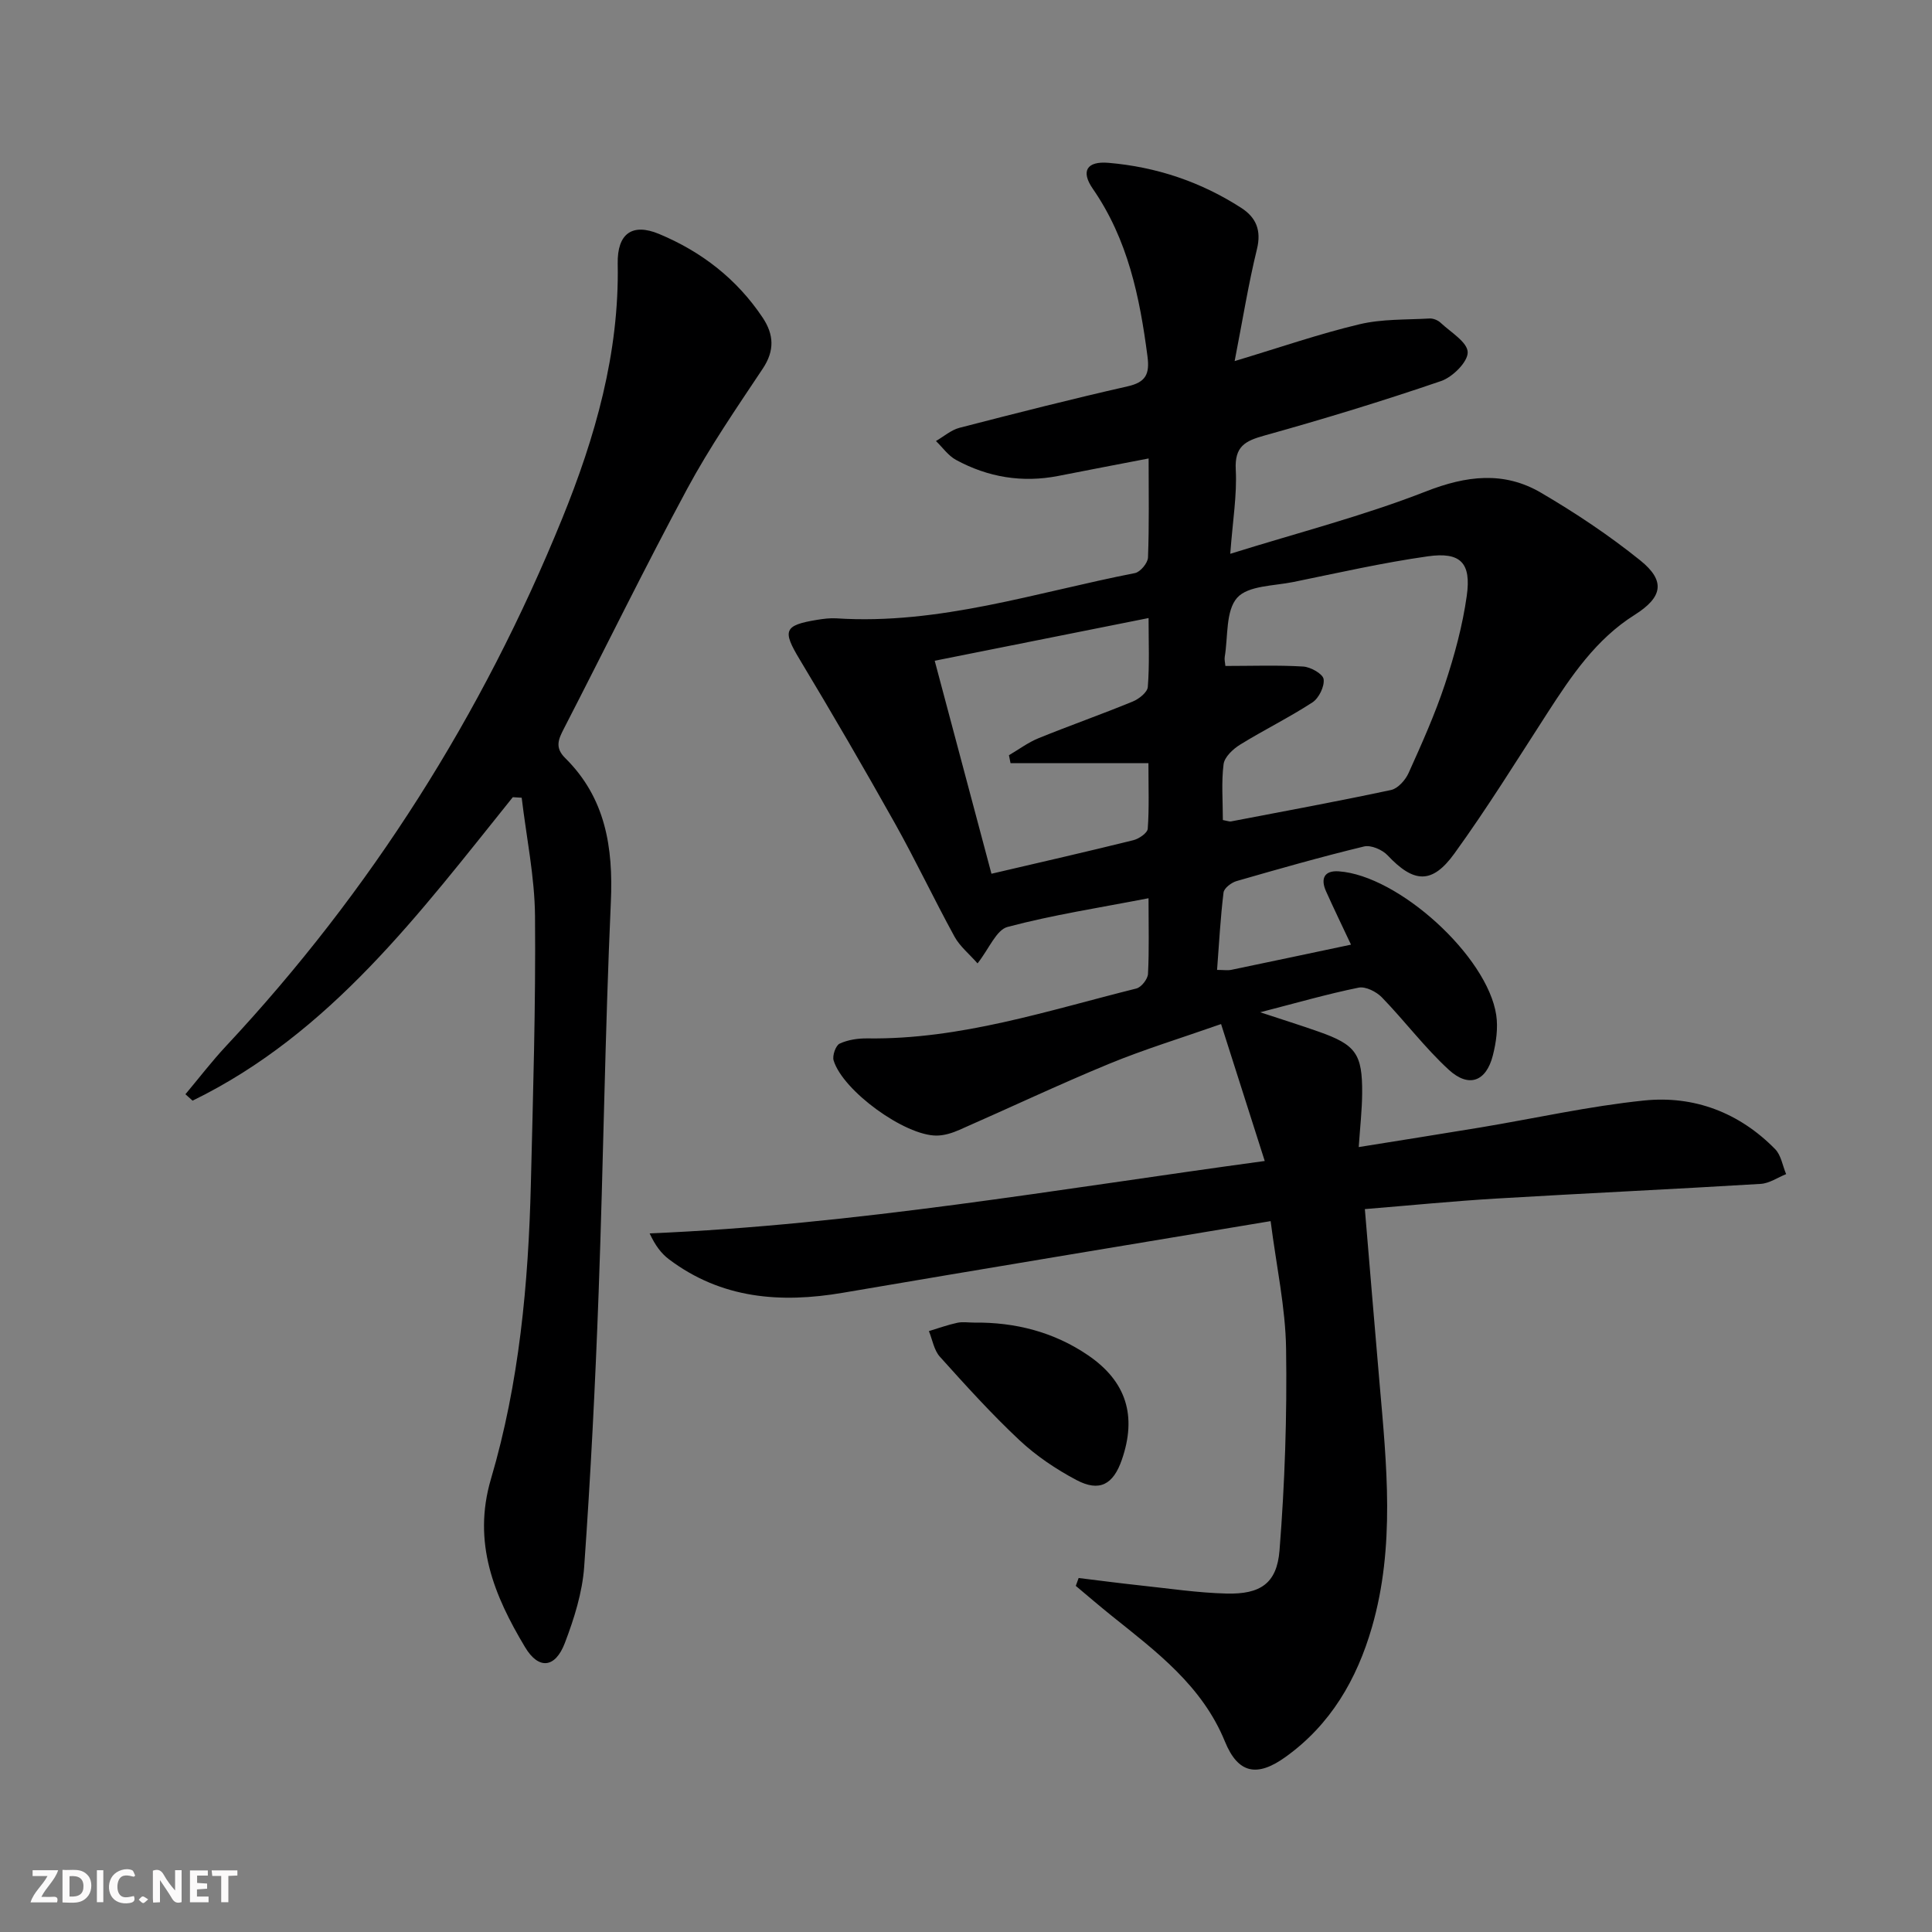
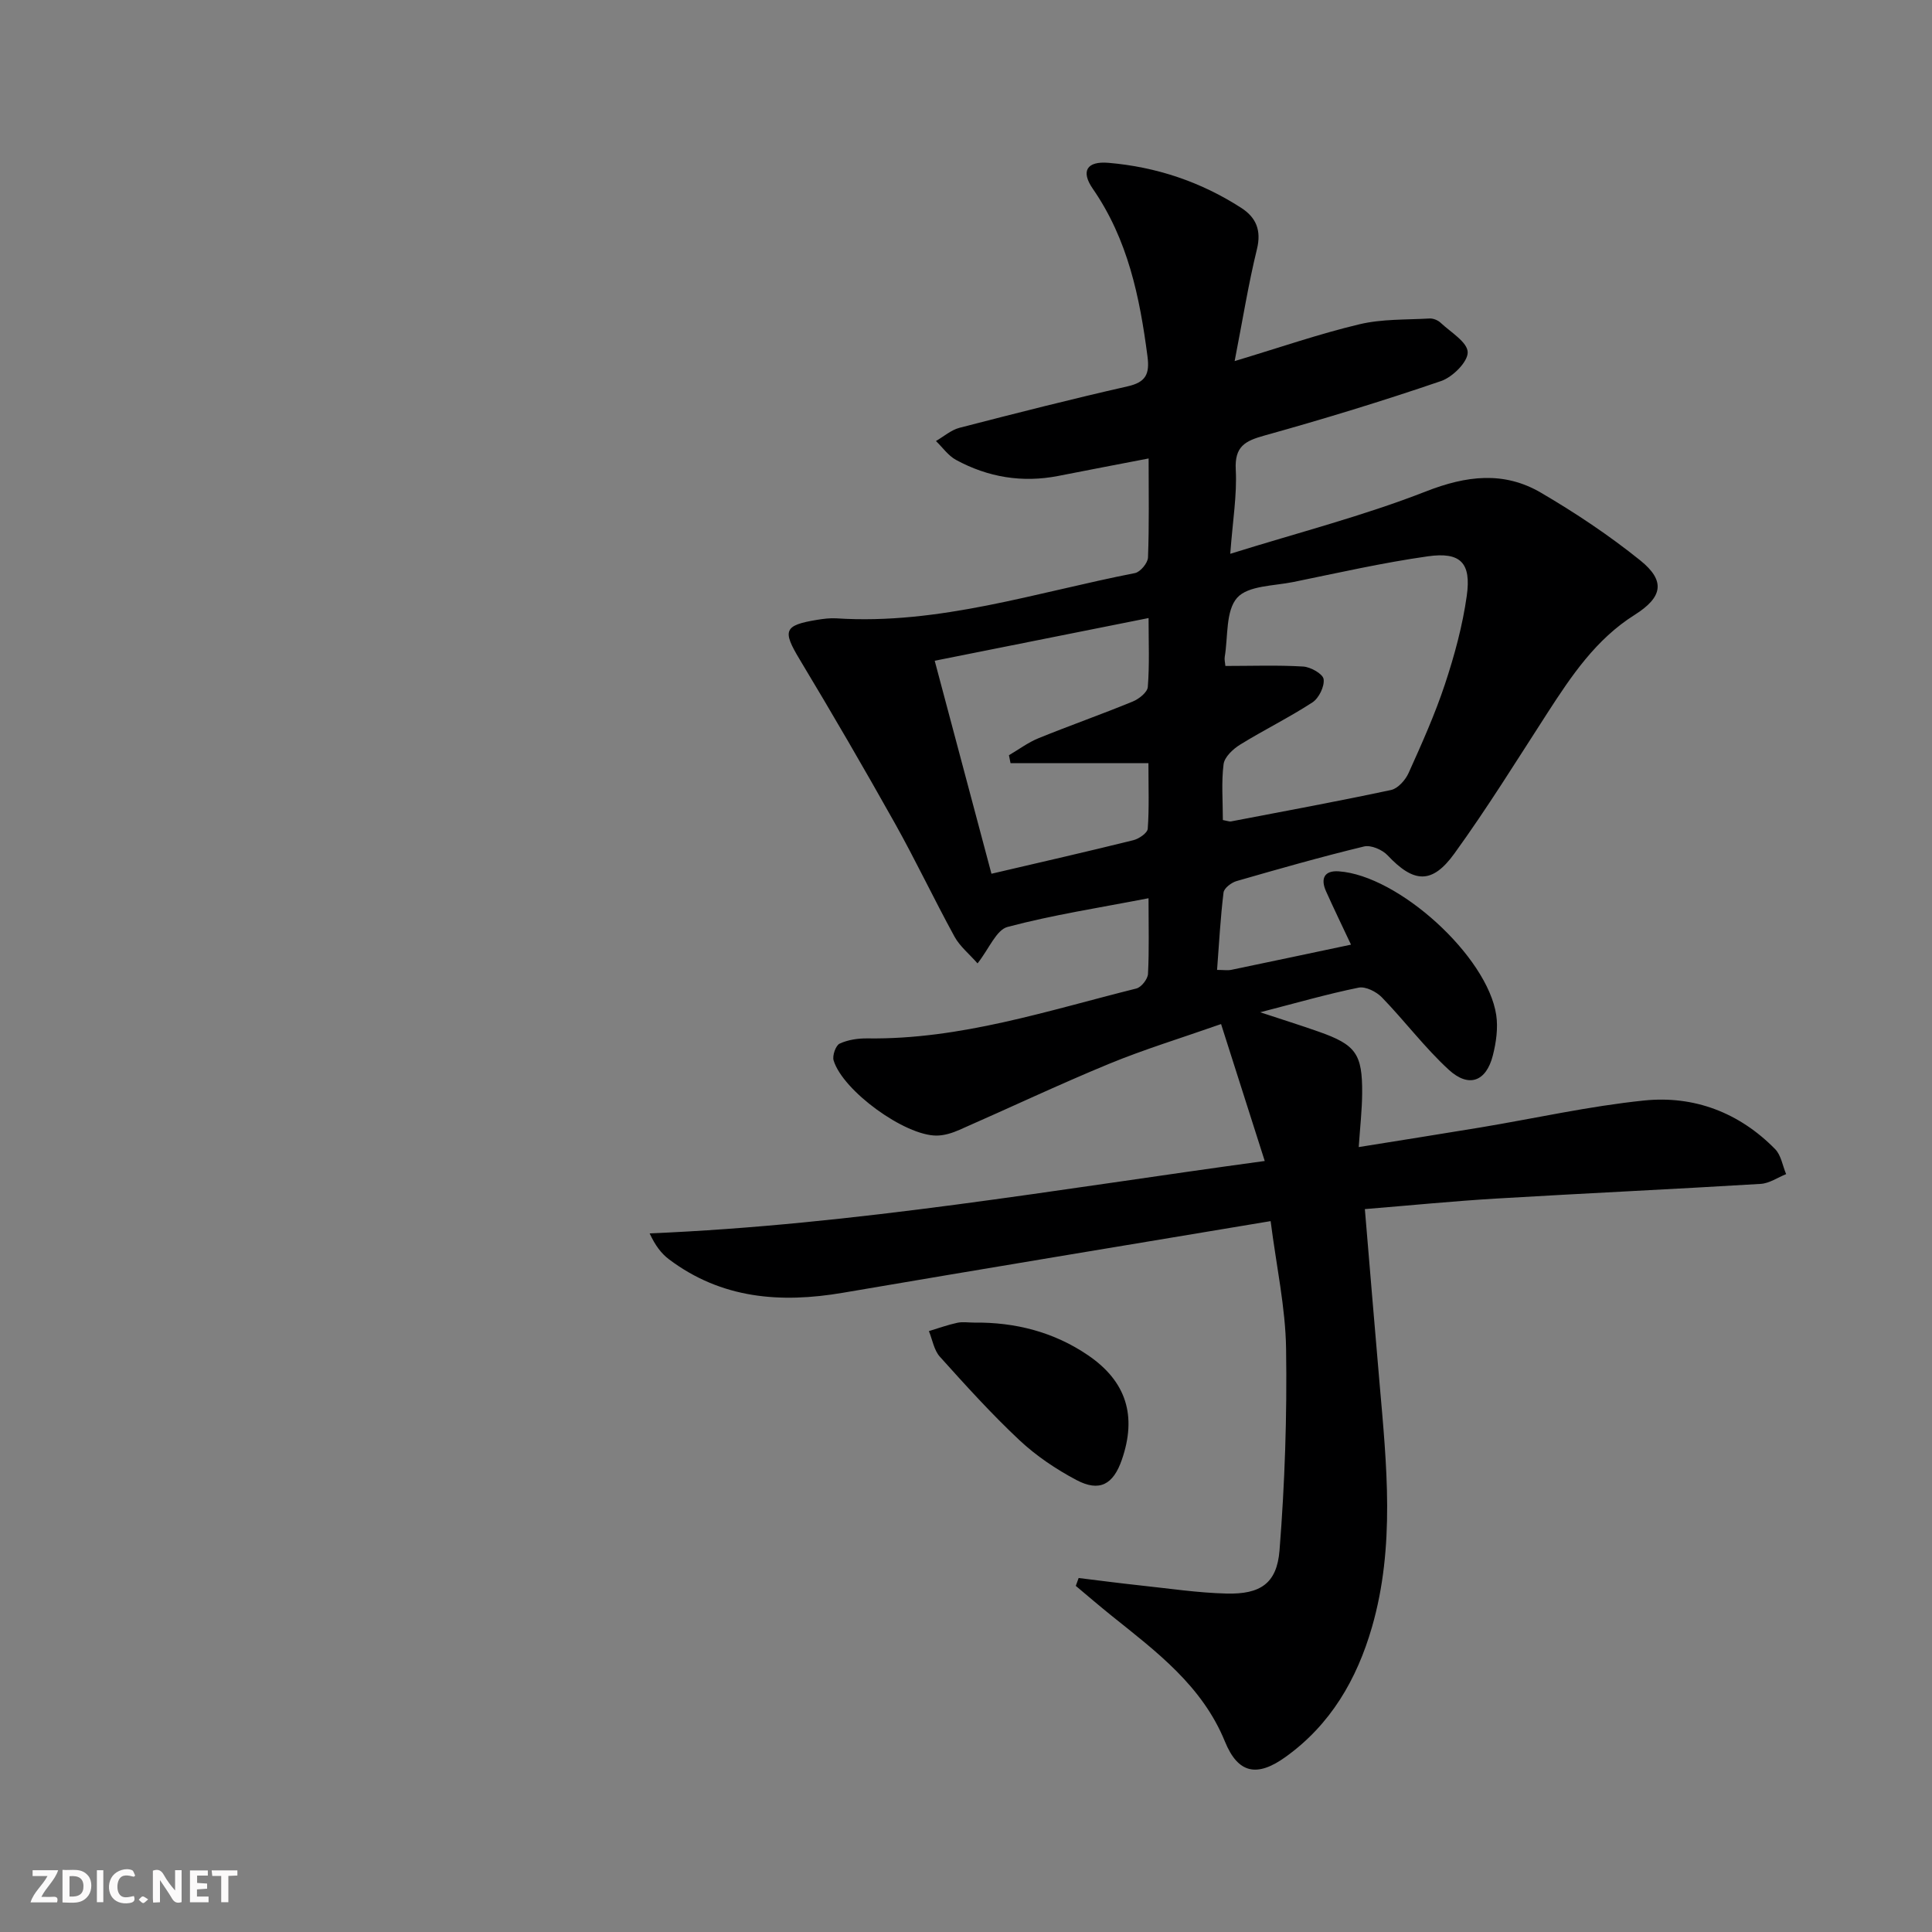
<svg xmlns="http://www.w3.org/2000/svg" enable-background="new 0 0 400 400" viewBox="0 0 400 400">
  <rect x="0" y="0" width="400" height="400" fill="#808080" stroke="none" />
  <g fill="#fbfafa">
    <path d="m37.59 393.81c-.92.31-1.52.05-2-.78-.7-1.2-1.52-2.34-2.47-3.78v4.59c-.55.03-.95.05-1.41.07-.03-.37-.06-.64-.06-.91 0-1.91 0-3.81 0-5.7 1.13-.41 1.77-.03 2.29.91.62 1.11 1.38 2.14 2.31 3.19v-4.2h1.35v6.61z" />
    <path d="m12.94 393.88v-6.75c1.9.19 3.93-.54 5.37 1.29.8 1.01.78 2.88.03 3.97-1.37 1.97-3.4 1.51-5.4 1.49m1.45-1.22c2.04.12 2.92-.58 2.89-2.21-.03-1.51-.98-2.19-2.89-2z" />
    <path d="m11.81 393.87h-5.49c.68-2.18 2.47-3.48 3.51-5.45h-3.08v-1.21h5.29c-.71 2.13-2.44 3.48-3.47 5.51.86 0 1.63.04 2.39-.01.79-.05 1.14.21.85 1.16" />
-     <path d="m39.33 393.86v-6.61h3.7v1.07h-2.22v1.52c.68.04 1.34.09 2.07.13v1.07c-.72.05-1.38.09-2.1.14v1.48h2.4v1.19h-3.85z" />
+     <path d="m39.33 393.86v-6.61h3.7v1.07h-2.22v1.52c.68.04 1.34.09 2.07.13v1.07c-.72.05-1.38.09-2.1.14v1.48h2.4v1.19h-3.85" />
    <path d="m27.71 388.56c-1.15-.3-2.46-.61-3.1.64-.37.73-.41 1.93-.06 2.67.63 1.35 1.99.93 3.17.68.35.94-.01 1.32-.93 1.46-1.62.25-3.05-.27-3.76-1.48-.73-1.25-.6-3.03.31-4.17.88-1.11 2.71-1.7 4-1.16.32.13.44.74.65 1.12-.1.08-.19.16-.28.24" />
    <path d="m49.15 387.24v1.07c-.59.02-1.17.05-1.87.08v5.44h-1.48v-5.44h-1.85c-.05-.4-.08-.73-.13-1.15z" />
    <path d="m20.06 387.21h1.33v6.62h-1.33z" />
    <path d="m30.68 393.25c-.49.38-.8.79-1.05.76-.32-.05-.6-.45-.9-.7.26-.24.51-.64.8-.67.29-.04.62.3 1.15.61" />
  </g>
  <path d="m263.07 252.82c-30.31 5.06-59.44 9.86-88.54 14.83-12.94 2.21-25.16 1.25-36.02-6.92-1.59-1.2-2.84-2.84-4.01-5.37 42.6-1.78 84.18-9.12 127.35-14.99-3.05-9.56-5.93-18.58-9.04-28.35-8.31 2.92-15.9 5.23-23.2 8.24-10.43 4.3-20.63 9.13-30.96 13.66-1.47.65-3.14 1.18-4.73 1.19-6.6.03-19.4-9.26-21.33-15.56-.3-.99.44-3.1 1.25-3.48 1.73-.8 3.84-1.11 5.78-1.08 19.24.26 37.32-5.76 55.65-10.33 1.03-.26 2.35-1.94 2.41-3.02.26-4.95.11-9.93.11-15.67-10.17 1.97-19.81 3.45-29.18 5.94-2.34.62-3.81 4.49-6.22 7.55-1.73-1.97-3.67-3.53-4.77-5.54-4.23-7.73-8.01-15.72-12.31-23.41-6.4-11.42-12.99-22.75-19.74-33.97-3.6-5.98-3.31-7.08 3.6-8.21 1.31-.21 2.66-.39 3.97-.31 21.29 1.39 41.36-5.37 61.84-9.37 1.11-.22 2.66-2.08 2.7-3.23.26-6.64.13-13.3.13-20.5-6.49 1.25-12.59 2.41-18.67 3.61-7.48 1.47-14.58.29-21.22-3.32-1.61-.88-2.77-2.58-4.14-3.9 1.62-.94 3.14-2.29 4.88-2.74 11.57-2.99 23.15-5.94 34.8-8.58 3.8-.86 4.59-2.57 4.11-6.23-1.6-12.29-4.06-24.18-11.31-34.67-2.55-3.68-1.23-5.75 3.22-5.38 9.9.84 19.15 3.93 27.52 9.34 3.05 1.97 4.19 4.62 3.24 8.52-1.76 7.18-2.93 14.51-4.62 23.19 9.46-2.85 17.55-5.65 25.83-7.62 4.68-1.12 9.68-.92 14.54-1.2.75-.04 1.72.36 2.28.89 2.08 1.95 5.55 4 5.6 6.09.05 2-3.13 5.16-5.51 5.97-12.07 4.13-24.28 7.86-36.56 11.28-4.03 1.12-6.2 2.25-5.95 7.05.28 5.24-.63 10.55-1.14 17.44 14.16-4.42 27.62-7.87 40.47-12.9 8.42-3.3 16.17-4.25 23.86.25 7.14 4.18 14.1 8.82 20.54 14 5.3 4.26 4.66 7.63-1.14 11.29-8.01 5.04-13.09 12.62-18.08 20.34-6.31 9.76-12.44 19.67-19.25 29.08-4.66 6.45-8.45 6.07-13.83.36-1.09-1.16-3.44-2.17-4.86-1.83-8.86 2.14-17.64 4.64-26.41 7.17-1.07.31-2.58 1.46-2.69 2.37-.64 5.22-.92 10.48-1.34 16.02 1.38 0 2.21.14 2.97-.02 8.11-1.68 16.21-3.41 24.76-5.21-1.87-3.97-3.57-7.49-5.17-11.05-1.17-2.61-.38-4.34 2.63-4.13 12.35.84 30.78 17.55 32.61 29.76.4 2.7-.02 5.67-.7 8.35-1.37 5.41-4.97 6.79-9.14 2.96-4.98-4.58-9.1-10.09-13.83-14.97-1.14-1.18-3.38-2.31-4.82-2.02-6.49 1.32-12.86 3.16-20.38 5.1 4.69 1.55 8.41 2.71 12.09 4.01 7.72 2.71 9.08 4.59 9.02 12.79-.03 3.44-.42 6.88-.71 11.11 8.63-1.39 16.91-2.69 25.18-4.06 11.29-1.88 22.51-4.41 33.88-5.58 10.36-1.07 19.72 2.49 27.15 10.06 1.24 1.26 1.54 3.43 2.28 5.18-1.75.7-3.47 1.91-5.26 2.02-18.26 1.11-36.53 1.95-54.78 3.04-8.92.53-17.81 1.42-27.18 2.18 1.03 12.28 2.01 24.16 3.04 36.03 1.47 16.9 3.25 33.82-1.57 50.52-3.13 10.83-8.56 20.18-17.89 26.88-5.92 4.25-9.84 3.44-12.55-3.19-4.72-11.56-14.2-18.62-23.42-26.01-2.52-2.03-4.98-4.14-7.46-6.22.2-.54.39-1.09.59-1.63 4.26.52 8.52 1.08 12.79 1.54 5.94.63 11.88 1.53 17.84 1.68 6.97.17 10.41-2.07 10.96-8.92 1.1-13.88 1.57-27.86 1.36-41.78-.13-8.57-2.01-17.08-3.2-26.41zm-9.89-83.04c1.04.19 1.38.35 1.67.29 11.06-2.12 22.14-4.16 33.15-6.51 1.43-.31 2.98-2.06 3.64-3.53 2.72-6.04 5.45-12.12 7.53-18.4 1.97-5.95 3.64-12.09 4.51-18.28.96-6.82-1.29-9.13-8.06-8.17-9.34 1.32-18.56 3.42-27.81 5.31-4.05.83-9.4.73-11.67 3.27-2.4 2.7-1.87 8.03-2.57 12.23-.1.59.08 1.23.13 1.89 5.55 0 10.85-.2 16.11.12 1.54.09 4.08 1.52 4.23 2.61.21 1.51-.97 3.93-2.31 4.81-4.84 3.15-10.06 5.71-14.98 8.75-1.46.9-3.22 2.55-3.42 4.04-.48 3.73-.15 7.58-.15 11.57zm-15.38-41.82c-14.9 2.97-29.13 5.82-44.28 8.84 3.94 14.78 7.82 29.33 11.75 44.1 10.4-2.43 19.92-4.6 29.39-6.95 1.16-.29 2.91-1.49 2.97-2.38.31-4.23.14-8.49.14-13.57-10 0-19.27 0-28.55 0-.11-.55-.22-1.1-.33-1.64 2.05-1.2 3.99-2.66 6.17-3.54 6.45-2.62 13.03-4.93 19.47-7.58 1.28-.52 3.02-1.91 3.11-3 .37-4.58.16-9.21.16-14.28z" fill="#000001" />
-   <path d="m106.17 165.05c-19.29 23.99-37.73 48.89-66.3 62.83-.49-.44-.98-.88-1.48-1.33 2.79-3.32 5.43-6.78 8.39-9.95 29.99-32.09 53.1-68.63 69.61-109.23 6.83-16.8 11.85-34.25 11.5-52.77-.12-6.27 3.03-8.47 8.57-6.16 8.78 3.66 16.1 9.32 21.44 17.32 2.34 3.51 2.51 6.84.01 10.58-5.42 8.14-10.99 16.25-15.62 24.84-8.83 16.39-17.01 33.12-25.54 49.67-1.13 2.2-1.93 3.92.26 6.09 8.35 8.25 9.97 18.46 9.46 29.82-1.21 26.93-1.54 53.9-2.53 80.85-.69 18.93-1.65 37.86-2.99 56.76-.38 5.35-2.08 10.75-4.01 15.81-1.99 5.21-5.42 5.54-8.22.87-6.42-10.71-10.96-21.66-7.07-34.86 5.86-19.86 7.75-40.42 8.26-61.07.45-18.47 1.02-36.95.86-55.42-.07-8.19-1.79-16.36-2.76-24.54-.61-.04-1.23-.07-1.84-.11z" fill="#000001" />
  <path d="m201.68 273.83c8.53-.1 16.52 1.95 23.57 6.75 7.99 5.43 10.15 12.61 7.01 21.66-1.78 5.14-4.64 6.71-9.42 4.17-4.21-2.23-8.31-4.99-11.78-8.24-5.8-5.44-11.16-11.37-16.48-17.29-1.21-1.35-1.53-3.5-2.26-5.29 1.95-.59 3.88-1.29 5.87-1.72 1.12-.24 2.32-.04 3.49-.04z" fill="#000001" />
</svg>